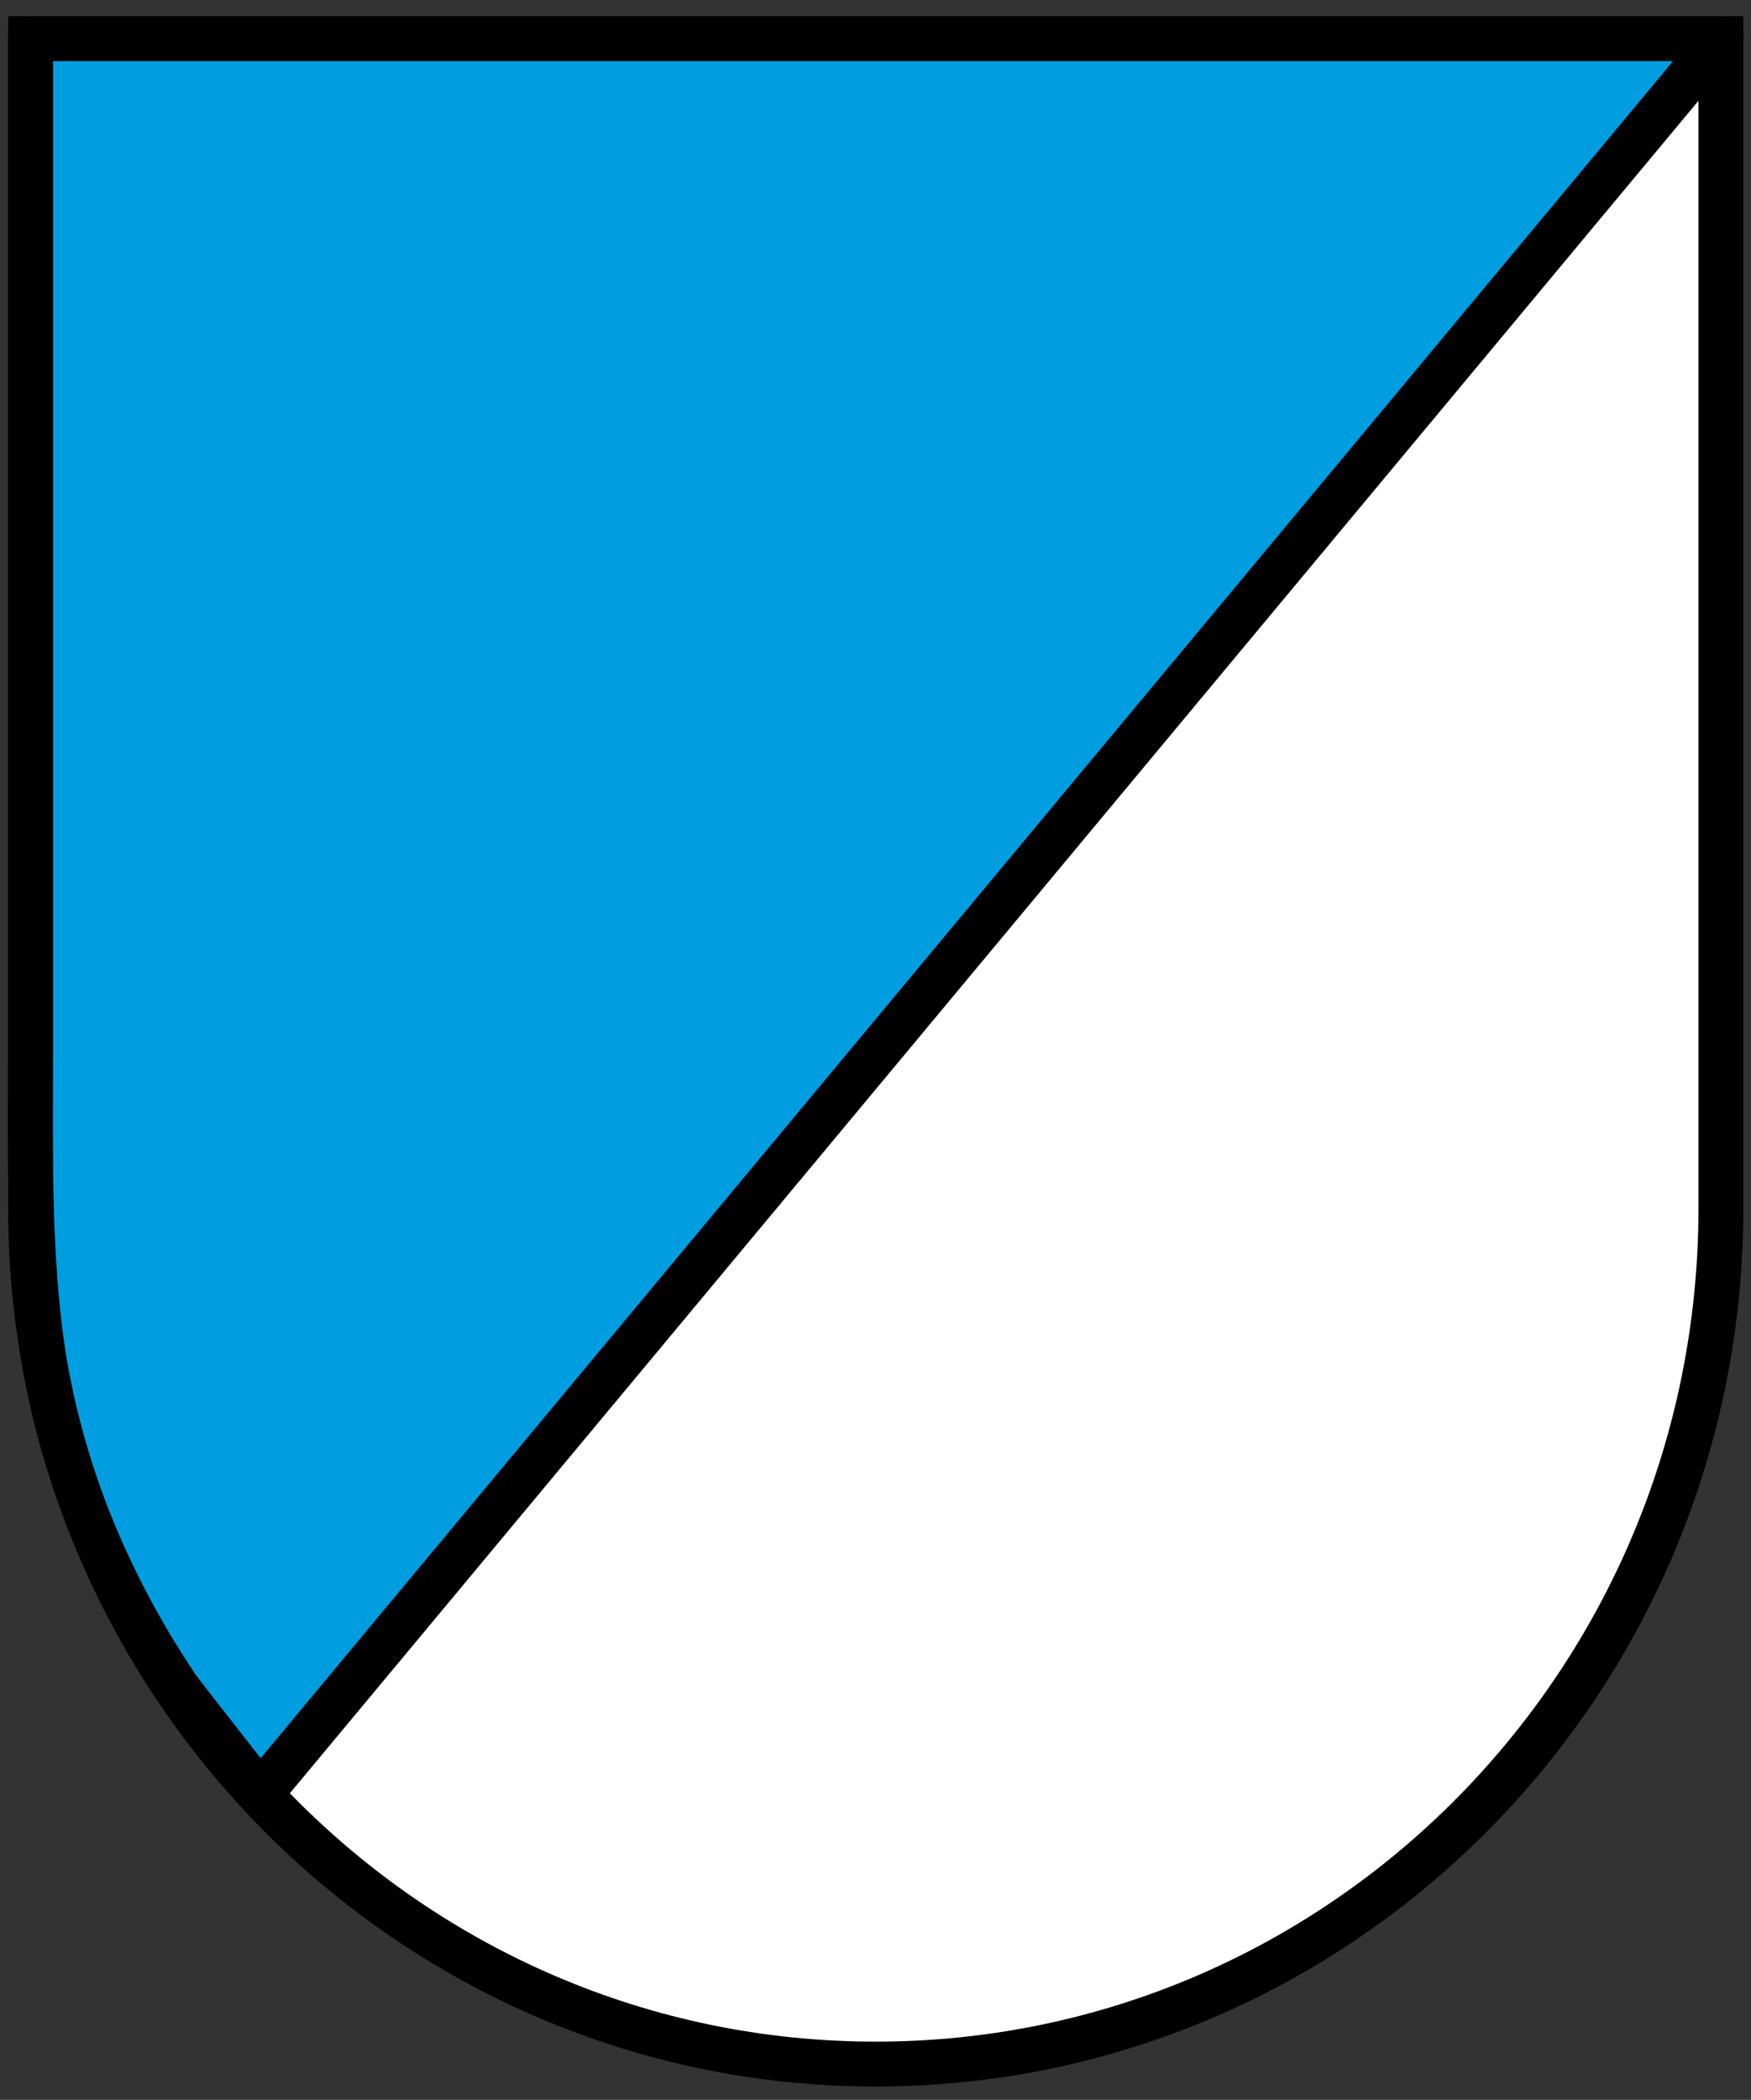
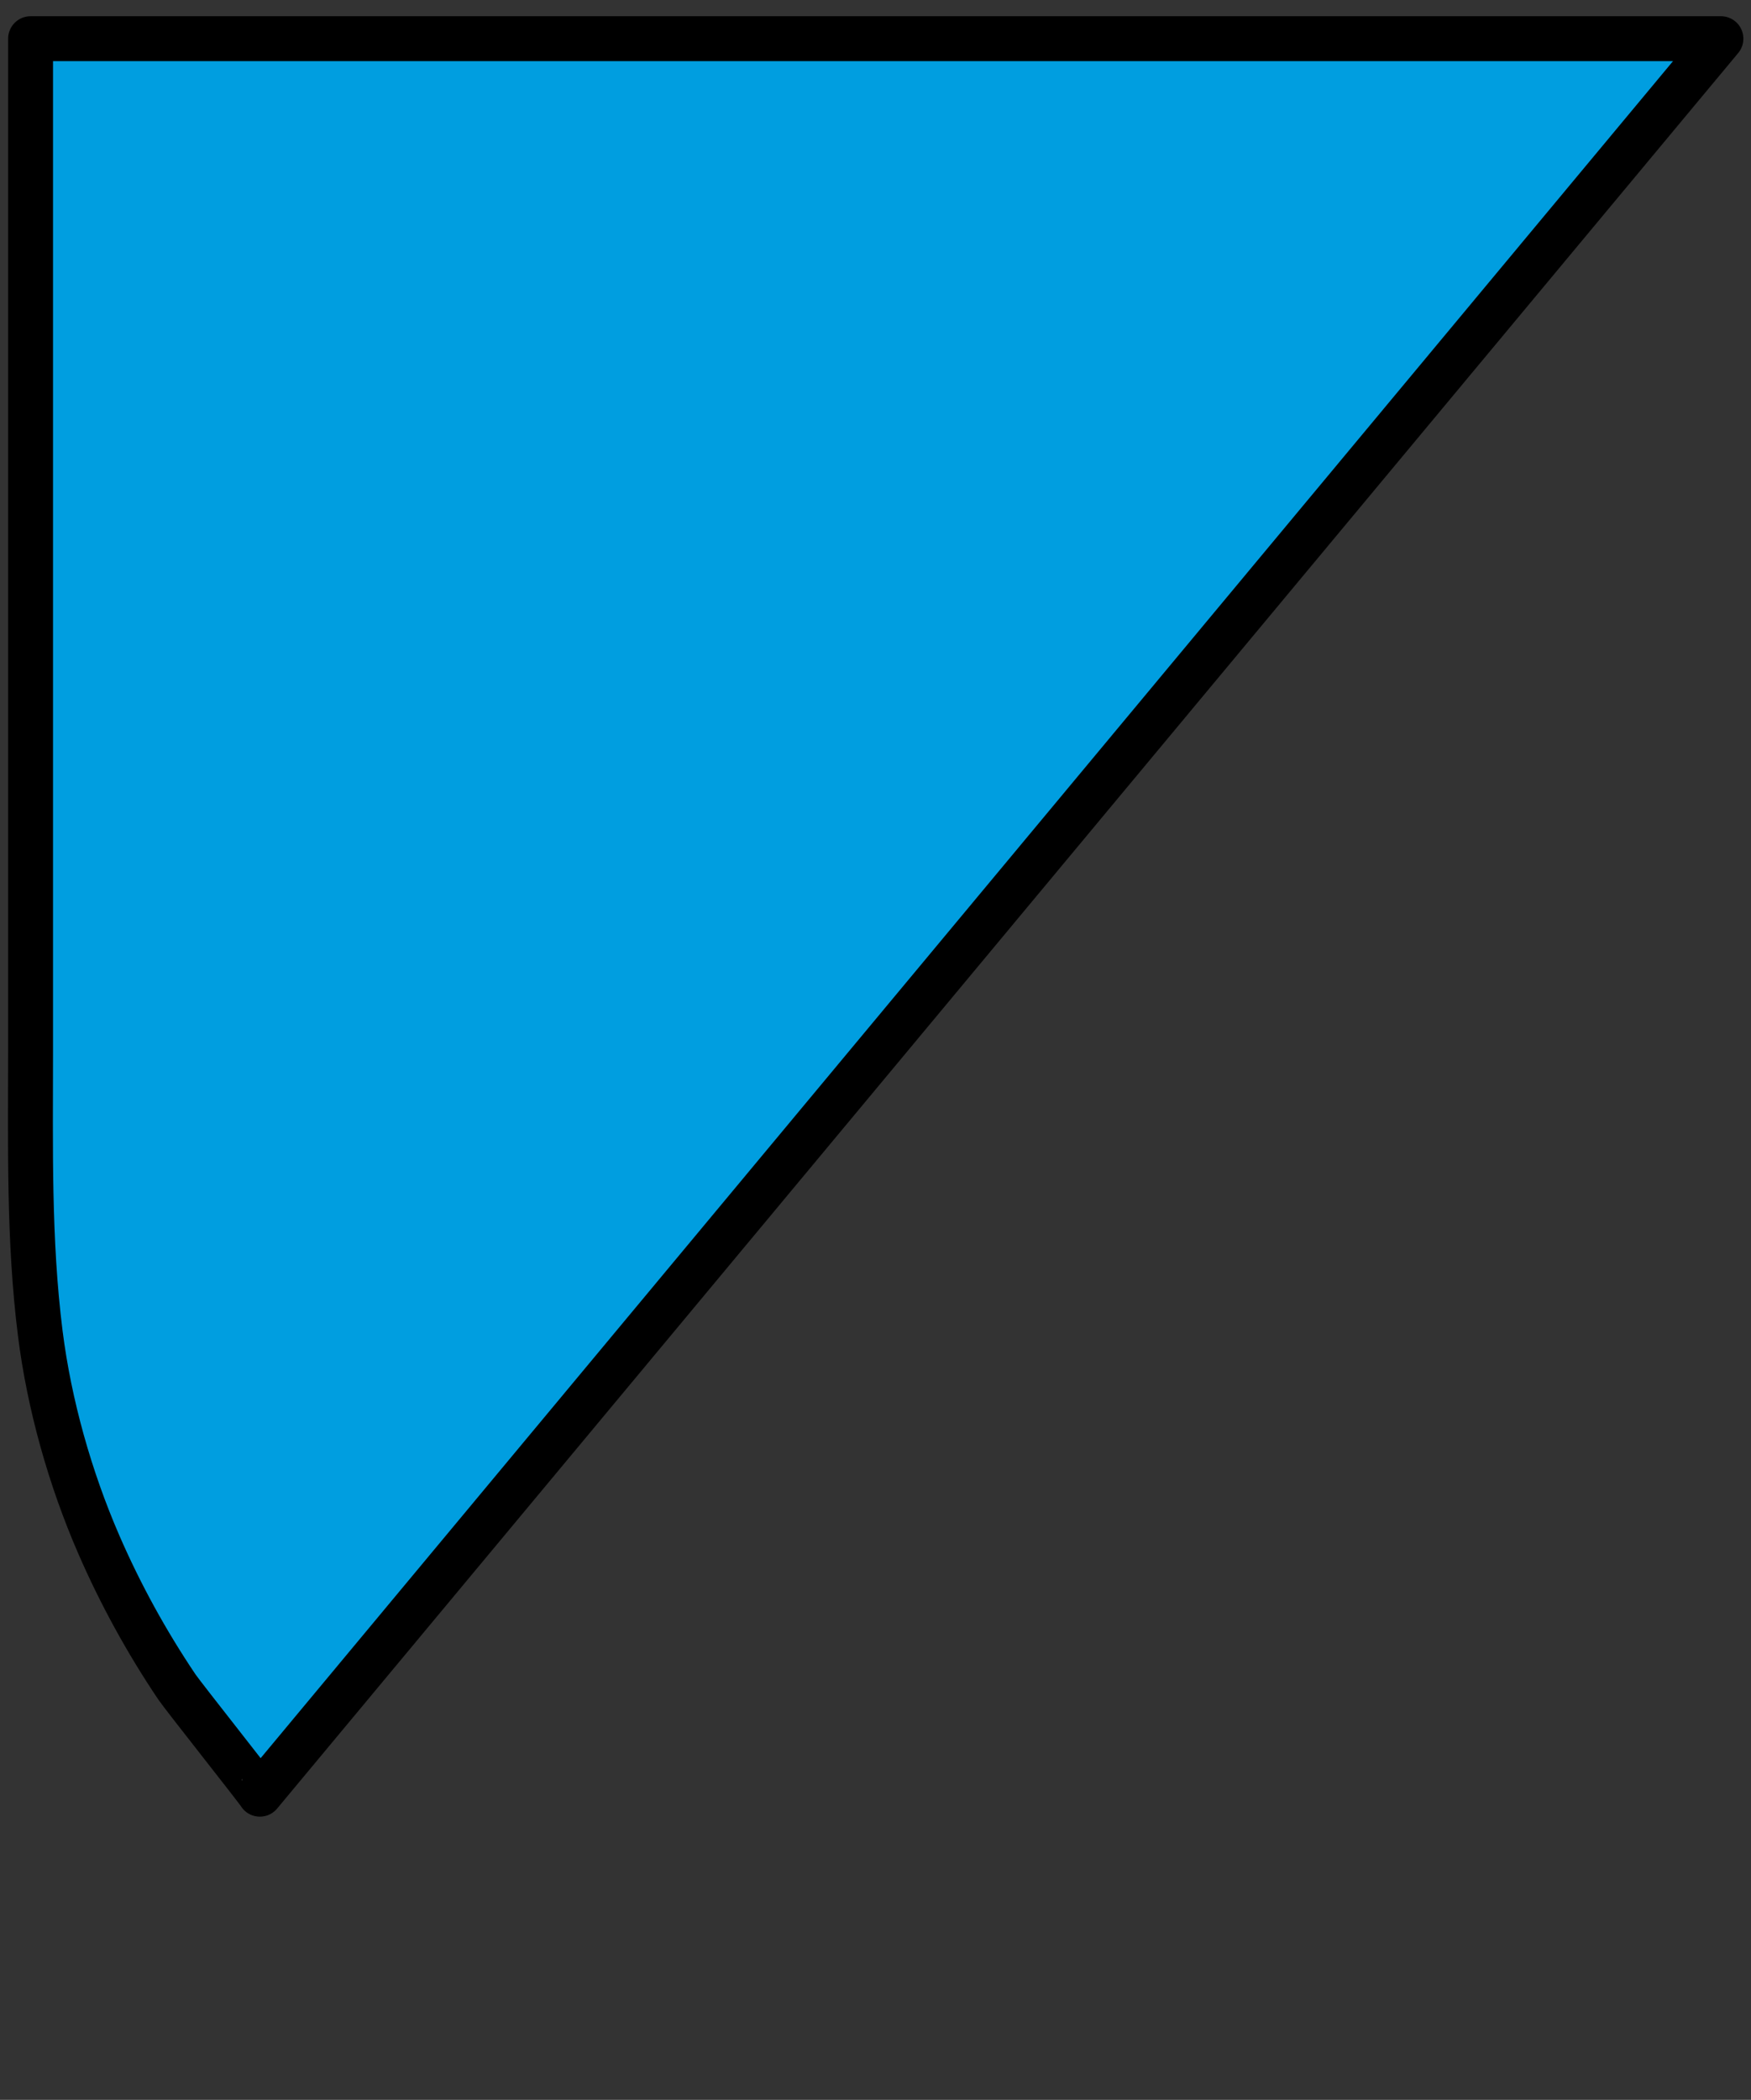
<svg xmlns="http://www.w3.org/2000/svg" version="1.1" id="Слой_1" x="0px" y="0px" width="234px" height="280.5px" viewBox="0 0 234 280.5" enable-background="new 0 0 234 280.5" xml:space="preserve">
  <rect x="0" y="0" width="234" height="280.5" fill="#333333" stroke="none" />
-   <path fill="#FFFFFF" stroke="#000000" stroke-width="6" d="M4.086,161.375V5.167H229.98v156.023c0,0.062,0,0.124,0,0.185  c0,63.152-50.567,114.347-112.947,114.347C54.655,275.721,4.086,224.526,4.086,161.375c0-0.898,0.01-1.795,0.031-2.688" />
  <path fill="#009EE0" stroke="#000000" stroke-width="6" stroke-linejoin="round" d="M229.98,5.167  c0,0-194.67,233.804-195.252,234.503c0.069-0.083-10.272-13.115-11.092-14.332c-4.049-6.017-7.558-12.404-10.448-19.056  c-3.823-8.799-6.604-18.636-7.805-28.167c-1.571-12.474-1.297-25.069-1.297-37.614V5.167H229.98z" />
</svg>